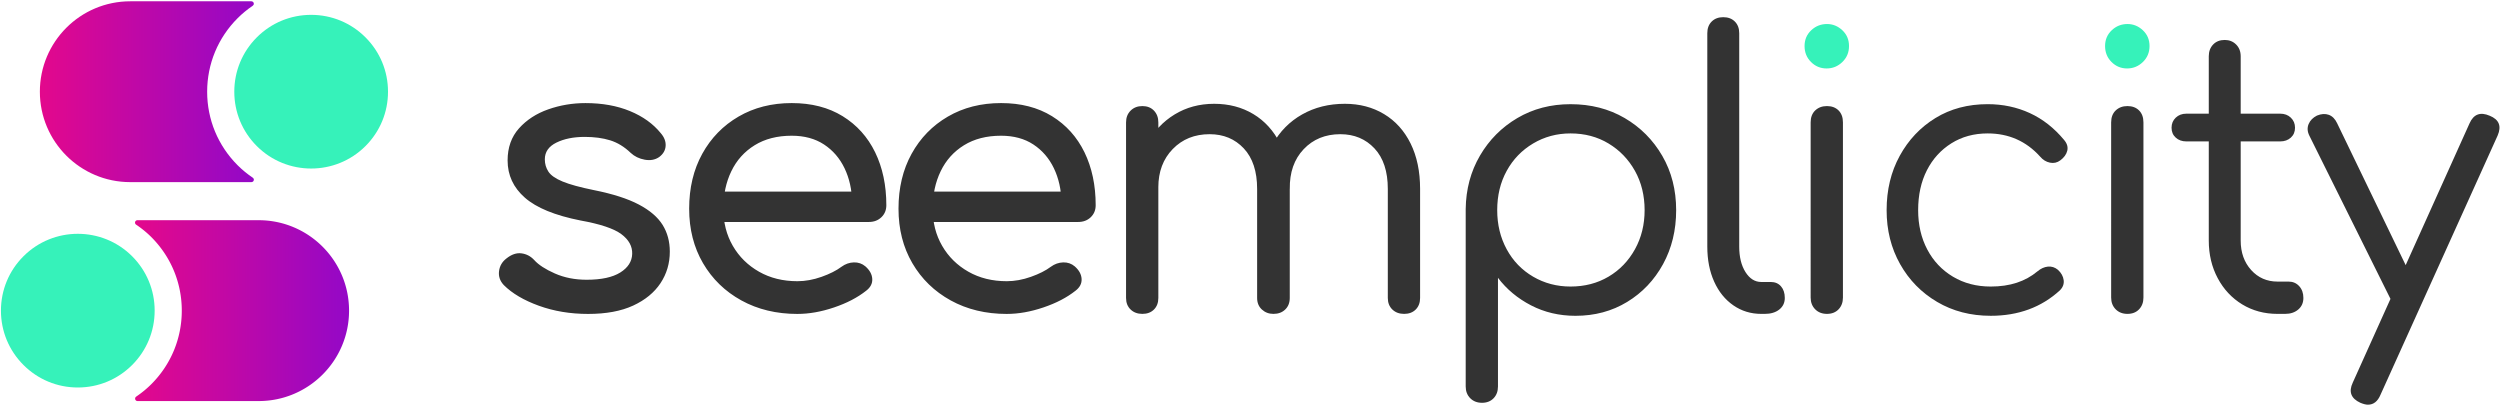
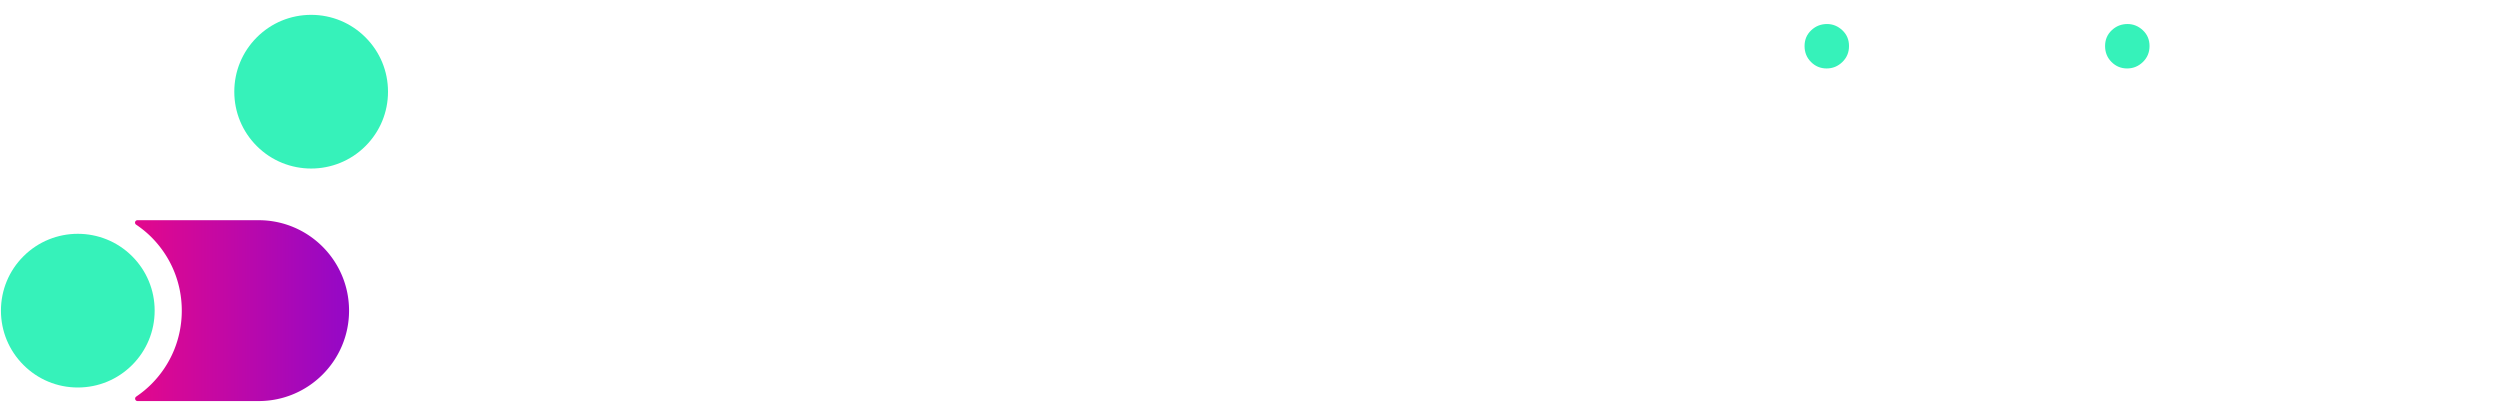
<svg xmlns="http://www.w3.org/2000/svg" width="1601" height="260" fill="none">
  <path fill="#36F2BA" d="M150.043 58.74c0-13.15 5.12-25.51 14.41-34.81 9.3-9.3 21.66-14.42 34.81-14.42 13.14 0 25.5 5.12 34.8 14.42 9.3 9.3 14.42 21.66 14.42 34.81 0 13.14-5.12 25.51-14.42 34.8-9.59 9.59-22.2 14.39-34.8 14.39-12.61 0-25.21-4.79-34.81-14.39-9.29-9.29-14.41-21.65-14.41-34.8ZM99.042 198.921c0 13.14-5.12 25.509-14.41 34.809-9.3 9.3-21.66 14.421-34.81 14.421-13.14 0-25.5-5.121-34.8-14.421-9.3-9.3-14.42-21.659-14.42-34.809 0-13.14 5.12-25.511 14.42-34.801 9.59-9.59 22.2-14.39 34.8-14.39 12.61 0 25.21 4.79 34.81 14.39 9.29 9.3 14.41 21.661 14.41 34.801Z" />
-   <path fill="url(#a)" d="M161.881 113.8c-3.42-2.31-6.68-4.94-9.71-7.97-12.58-12.58-19.51-29.3-19.51-47.09 0-17.79 6.93-34.51 19.51-47.09 2.99-2.99 6.24-5.63 9.67-7.96l-.01-.01c.43-.28.72-.75.72-1.3 0-.85-.69-1.54-1.54-1.55h-77.58c-31.98 0-57.9 25.92-57.9 57.9 0 31.98 25.92 57.9 57.9 57.9h77.59c.86 0 1.55-.69 1.55-1.55.01-.53-.27-1.01-.69-1.28Z" />
  <path fill="url(#b)" d="M165.633 141.02h-77.61a1.545 1.545 0 0 0-.85 2.839v.011c3.43 2.3 6.71 4.94 9.74 7.97 12.57 12.58 19.5 29.3 19.5 47.09 0 17.79-6.93 34.51-19.5 47.09-3.01 3-6.27 5.65-9.71 7.98l.01.01c-.41.28-.68.75-.68 1.28 0 .86.69 1.549 1.55 1.549h77.55c31.98 0 57.9-25.92 57.9-57.9.01-32-25.92-57.919-57.9-57.919Z" />
-   <path fill="#333" d="M731.581 201.011c-3.08 0-5.6-.93-7.54-2.8-1.95-1.86-2.92-4.34-2.92-7.42v-112.4c0-3.08.97-5.6 2.92-7.54 1.95-1.95 4.46-2.92 7.54-2.92s5.55.97 7.42 2.92c1.86 1.95 2.8 4.46 2.8 7.54v112.4c0 3.08-.93 5.56-2.8 7.42-1.86 1.87-4.34 2.8-7.42 2.8Zm83.94 0c-2.92 0-5.39-.93-7.42-2.8-2.03-1.86-3.04-4.34-3.04-7.42v-69.82c0-11.19-2.84-19.83-8.52-25.91-5.68-6.08-12.98-9.12-21.9-9.12-9.57 0-17.44 3.16-23.6 9.49-6.17 6.33-9.25 14.52-9.25 24.57h-13.87c.16-10.54 2.39-19.83 6.69-27.86 4.3-8.03 10.18-14.31 17.64-18.86 7.46-4.54 15.89-6.81 25.3-6.81 9.4 0 17.76 2.19 25.06 6.57 7.3 4.38 13.02 10.67 17.15 18.86 4.14 8.19 6.2 17.88 6.2 29.07v69.82c0 3.08-.97 5.56-2.92 7.42-1.92 1.87-4.44 2.8-7.52 2.8Zm83.69 0c-3.08 0-5.6-.93-7.54-2.8-1.95-1.86-2.92-4.34-2.92-7.42v-69.82c0-11.19-2.84-19.83-8.52-25.91-5.68-6.08-12.98-9.12-21.89-9.12-9.57 0-17.4 3.2-23.48 9.61-6.08 6.41-9.04 14.88-8.88 25.42h-18c.16-10.87 2.51-20.4 7.05-28.59 4.54-8.19 10.83-14.56 18.86-19.1 8.03-4.54 17.15-6.81 27.37-6.81 9.4 0 17.76 2.19 25.06 6.57 7.3 4.38 12.98 10.67 17.03 18.86 4.05 8.19 6.08 17.88 6.08 29.07v69.82c0 3.08-.94 5.56-2.8 7.42-1.86 1.87-4.34 2.8-7.42 2.8Zm49.882 56.94c-3.08 0-5.6-.97-7.54-2.92-1.95-1.95-2.92-4.46-2.92-7.54v-113.62c.16-12.65 3.2-24.04 9.12-34.18 5.92-10.14 13.91-18.17 23.96-24.09 10.06-5.92 21.41-8.88 34.057-8.88 12.97 0 24.53 2.96 34.67 8.88 10.13 5.92 18.16 13.99 24.09 24.21 5.92 10.22 8.88 21.82 8.88 34.79 0 12.81-2.8 24.33-8.39 34.55-5.6 10.22-13.26 18.29-22.99 24.21-9.73 5.92-20.76 8.88-33.09 8.88-10.377 0-19.867-2.23-28.467-6.69-8.6-4.46-15.66-10.34-21.17-17.64v69.58c0 3.08-.93 5.6-2.8 7.54-1.86 1.94-4.34 2.92-7.41 2.92Zm56.677-74.45c9.08 0 17.19-2.11 24.33-6.33 7.14-4.22 12.77-10.05 16.91-17.52 4.14-7.46 6.2-15.81 6.2-25.06 0-9.4-2.07-17.8-6.2-25.18-4.13-7.38-9.77-13.22-16.91-17.52-7.14-4.3-15.25-6.45-24.33-6.45-8.757 0-16.747 2.15-23.967 6.45-7.22 4.3-12.86 10.14-16.91 17.52-4.06 7.38-6.08 15.78-6.08 25.18 0 9.25 2.03 17.6 6.08 25.06 4.05 7.46 9.69 13.3 16.91 17.52 7.22 4.22 15.22 6.33 23.967 6.33Zm122.14 17.509c-6.65 0-12.61-1.82-17.88-5.47-5.27-3.65-9.37-8.72-12.29-15.21-2.92-6.48-4.38-13.95-4.38-22.38V21.22c0-3.08.93-5.55 2.8-7.42 1.86-1.86 4.34-2.8 7.42-2.8s5.55.93 7.42 2.8c1.86 1.87 2.8 4.34 2.8 7.42v136.73c0 6.65 1.34 12.08 4.01 16.3 2.68 4.22 6.04 6.33 10.1 6.33h6.08c2.76 0 4.94.93 6.57 2.8 1.62 1.87 2.43 4.34 2.43 7.42s-1.18 5.56-3.53 7.42c-2.35 1.87-5.47 2.8-9.37 2.8h-2.18v-.01Z" />
  <path fill="#36F2BA" d="M1169.75 43.84c-3.89 0-7.22-1.38-9.97-4.13-2.76-2.76-4.14-6.16-4.14-10.22 0-4.05 1.42-7.42 4.26-10.1 2.84-2.68 6.2-4.01 10.1-4.01 3.73 0 7.01 1.34 9.85 4.01 2.84 2.68 4.26 6.05 4.26 10.1 0 4.06-1.42 7.46-4.26 10.22-2.84 2.76-6.21 4.13-10.1 4.13Z" />
-   <path fill="#333" d="M1170 201.01c-3.08 0-5.6-.97-7.54-2.92-1.94-1.95-2.92-4.46-2.92-7.54V78.39c0-3.24.97-5.8 2.92-7.66 1.95-1.86 4.46-2.8 7.54-2.8s5.55.94 7.42 2.8c1.86 1.87 2.8 4.42 2.8 7.66v112.16c0 3.08-.94 5.6-2.8 7.54-1.87 1.95-4.34 2.92-7.42 2.92Zm104.85 1.221c-12.81 0-24.25-2.96-34.3-8.88-10.06-5.92-17.97-13.99-23.72-24.21-5.76-10.22-8.64-21.73-8.64-34.55 0-12.98 2.8-24.57 8.39-34.79 5.6-10.22 13.22-18.29 22.87-24.21 9.65-5.92 20.8-8.88 33.45-8.88 9.73 0 18.73 1.91 27.01 5.72 8.27 3.81 15.57 9.53 21.9 17.15 1.95 2.27 2.63 4.58 2.07 6.93-.57 2.35-2.07 4.42-4.5 6.2-1.95 1.46-4.14 1.95-6.57 1.46-2.43-.49-4.54-1.78-6.33-3.89-8.92-9.89-20.11-14.84-33.58-14.84-8.76 0-16.5 2.11-23.23 6.33-6.73 4.22-11.96 9.97-15.69 17.27-3.73 7.3-5.6 15.81-5.6 25.55 0 9.41 1.95 17.8 5.84 25.18 3.89 7.38 9.37 13.18 16.42 17.4 7.05 4.22 15.12 6.33 24.21 6.33 6.16 0 11.72-.81 16.67-2.43 4.94-1.62 9.37-4.05 13.26-7.3 2.11-1.78 4.34-2.8 6.69-3.04 2.35-.24 4.5.45 6.45 2.07 2.11 1.95 3.32 4.14 3.65 6.57.32 2.43-.48 4.62-2.43 6.57-11.84 10.86-26.61 16.29-44.29 16.29Z" />
  <path fill="#36F2BA" d="M1362.2 43.84c-3.89 0-7.22-1.38-9.97-4.13-2.76-2.76-4.14-6.16-4.14-10.22 0-4.05 1.42-7.42 4.26-10.1 2.84-2.68 6.2-4.01 10.1-4.01 3.73 0 7.01 1.34 9.85 4.01 2.84 2.68 4.26 6.05 4.26 10.1 0 4.06-1.42 7.46-4.26 10.22-2.85 2.76-6.21 4.13-10.1 4.13Z" />
-   <path fill="#333" d="M1362.44 201.01c-3.08 0-5.6-.97-7.54-2.92-1.94-1.95-2.92-4.46-2.92-7.54V78.39c0-3.24.97-5.8 2.92-7.66 1.95-1.86 4.46-2.8 7.54-2.8s5.55.94 7.42 2.8c1.86 1.87 2.8 4.42 2.8 7.66v112.16c0 3.08-.94 5.6-2.8 7.54-1.86 1.95-4.34 2.92-7.42 2.92Zm37.71-110.45c-2.76 0-5.03-.81-6.81-2.43-1.79-1.62-2.68-3.73-2.68-6.33 0-2.59.89-4.74 2.68-6.45 1.78-1.7 4.05-2.56 6.81-2.56h60.09c2.76 0 5.03.85 6.81 2.56 1.78 1.7 2.68 3.85 2.68 6.45s-.89 4.71-2.68 6.33-4.06 2.43-6.81 2.43h-60.09Zm58.39 110.45c-8.43 0-15.98-2.03-22.63-6.08-6.65-4.05-11.88-9.65-15.69-16.79-3.81-7.14-5.72-15.16-5.72-24.09v-118c0-3.08.93-5.6 2.8-7.54 1.86-1.95 4.34-2.92 7.42-2.92 2.92 0 5.35.97 7.3 2.92 1.95 1.95 2.92 4.46 2.92 7.54v118c0 7.62 2.23 13.91 6.69 18.86 4.46 4.95 10.1 7.42 16.91 7.42h7.06c2.76 0 5.03.97 6.81 2.92 1.78 1.95 2.68 4.46 2.68 7.54s-1.09 5.56-3.28 7.42c-2.19 1.87-4.99 2.8-8.39 2.8h-4.88Zm85.64-4.619c-2.76 1.3-5.27 1.5-7.54.61-2.27-.89-4.14-2.63-5.6-5.23l-52.12-104.87c-1.3-2.59-1.46-5.07-.49-7.42.97-2.35 2.76-4.17 5.35-5.47 2.76-1.13 5.27-1.3 7.54-.49 2.27.81 4.05 2.6 5.35 5.35l50.66 104.87c1.46 2.6 1.95 5.07 1.46 7.42-.47 2.35-2.02 4.1-4.61 5.23Zm-27.74 62.77c-1.3 0-2.92-.41-4.87-1.22-6-2.76-7.62-7.06-4.87-12.89l74.8-166.07c2.59-5.84 6.89-7.46 12.89-4.87 6 2.43 7.7 6.65 5.11 12.65l-75.04 166.07c-1.77 4.22-4.45 6.33-8.02 6.33ZM376.63 201.04c-11.36 0-21.86-1.74-31.51-5.23-9.65-3.49-17.15-7.91-22.5-13.26-2.43-2.59-3.45-5.55-3.04-8.88.4-3.32 1.98-6.04 4.74-8.15 3.24-2.59 6.45-3.69 9.61-3.28 3.16.41 5.88 1.82 8.15 4.26 2.76 3.08 7.18 5.96 13.26 8.64 6.08 2.68 12.85 4.01 20.32 4.01 9.4 0 16.58-1.54 21.53-4.62 4.95-3.08 7.5-7.051 7.66-11.921.16-4.87-2.15-9.079-6.93-12.649-4.79-3.57-13.5-6.49-26.15-8.76-16.38-3.24-28.26-8.111-35.64-14.601-7.38-6.48-11.07-14.429-11.07-23.839 0-8.27 2.43-15.12 7.3-20.56 4.87-5.43 11.11-9.49 18.73-12.17 7.62-2.68 15.57-4.01 23.84-4.01 10.71 0 20.19 1.7 28.47 5.11 8.27 3.41 14.84 8.11 19.71 14.11 2.27 2.6 3.32 5.31 3.16 8.15-.16 2.84-1.54 5.23-4.14 7.18-2.6 1.79-5.68 2.35-9.25 1.7-3.57-.65-6.57-2.11-9-4.38-4.06-3.89-8.44-6.57-13.14-8.03-4.71-1.46-10.14-2.19-16.3-2.19-7.14 0-13.18 1.22-18.12 3.65-4.95 2.43-7.42 6-7.42 10.71 0 2.92.77 5.56 2.31 7.91 1.54 2.35 4.58 4.46 9.12 6.33 4.54 1.87 11.19 3.69 19.95 5.47 12.17 2.43 21.78 5.52 28.83 9.25 7.06 3.73 12.12 8.07 15.21 13.02 3.08 4.95 4.62 10.67 4.62 17.15 0 7.46-1.99 14.189-5.96 20.189-3.98 6-9.82 10.79-17.52 14.35-7.71 3.56-17.32 5.341-28.83 5.341Zm134.05 0c-13.46 0-25.42-2.88-35.89-8.64-10.46-5.76-18.65-13.71-24.57-23.84-5.92-10.13-8.88-21.78-8.88-34.91 0-13.3 2.8-25.02 8.39-35.16 5.6-10.14 13.34-18.08 23.24-23.84 9.89-5.76 21.25-8.64 34.06-8.64 12.65 0 23.52 2.8 32.6 8.39 9.08 5.6 16.01 13.3 20.8 23.11 4.78 9.82 7.18 21.13 7.18 33.94 0 3.08-1.06 5.64-3.16 7.66-2.11 2.03-4.79 3.04-8.03 3.04h-98.05V122.7h97.32l-9.98 6.81c-.16-8.11-1.79-15.37-4.87-21.78-3.08-6.41-7.46-11.47-13.14-15.21-5.68-3.73-12.57-5.6-20.68-5.6-9.25 0-17.15 2.03-23.72 6.08-6.57 4.06-11.56 9.61-14.96 16.67-3.41 7.06-5.11 15.05-5.11 23.96 0 8.92 2.03 16.87 6.08 23.84 4.05 6.98 9.65 12.49 16.79 16.54 7.13 4.06 15.33 6.08 24.57 6.08 5.03 0 10.18-.93 15.45-2.8 5.27-1.86 9.53-4.02 12.77-6.45 2.43-1.78 5.07-2.71 7.91-2.8 2.84-.08 5.31.77 7.42 2.56 2.76 2.43 4.22 5.11 4.38 8.03.16 2.92-1.14 5.44-3.89 7.54-5.52 4.38-12.37 7.95-20.56 10.71-8.18 2.78-16.01 4.16-23.47 4.16Zm134.062 0c-13.46 0-25.42-2.88-35.89-8.64-10.46-5.76-18.65-13.71-24.57-23.84-5.92-10.13-8.88-21.78-8.88-34.91 0-13.3 2.8-25.02 8.39-35.16 5.6-10.14 13.34-18.08 23.24-23.84 9.89-5.76 21.25-8.64 34.06-8.64 12.65 0 23.52 2.8 32.6 8.39 9.08 5.6 16.01 13.3 20.8 23.11 4.78 9.82 7.18 21.13 7.18 33.94 0 3.08-1.06 5.64-3.16 7.66-2.11 2.03-4.79 3.04-8.03 3.04h-98.05V122.7h97.32l-9.98 6.81c-.16-8.11-1.79-15.37-4.87-21.78-3.08-6.41-7.46-11.47-13.14-15.21-5.68-3.73-12.57-5.6-20.68-5.6-9.25 0-17.15 2.03-23.72 6.08-6.57 4.06-11.56 9.61-14.96 16.67-3.41 7.06-5.11 15.05-5.11 23.96 0 8.92 2.03 16.87 6.08 23.84 4.05 6.98 9.65 12.49 16.79 16.54 7.13 4.06 15.33 6.08 24.57 6.08 5.03 0 10.18-.93 15.45-2.8 5.27-1.86 9.53-4.02 12.77-6.45 2.43-1.78 5.07-2.71 7.91-2.8 2.84-.08 5.31.77 7.42 2.56 2.76 2.43 4.22 5.11 4.38 8.03.16 2.92-1.14 5.44-3.89 7.54-5.52 4.38-12.37 7.95-20.56 10.71-8.18 2.78-16.01 4.16-23.47 4.16Z" />
  <defs>
    <linearGradient id="a" x1="25.531" x2="162.572" y1="58.73" y2="58.73" gradientUnits="userSpaceOnUse">
      <stop stop-color="#E3088C" />
      <stop offset="1" stop-color="#9408C7" />
    </linearGradient>
    <linearGradient id="b" x1="86.473" x2="223.533" y1="198.93" y2="198.93" gradientUnits="userSpaceOnUse">
      <stop stop-color="#E3088C" />
      <stop offset="1" stop-color="#9408C7" />
    </linearGradient>
  </defs>
</svg>